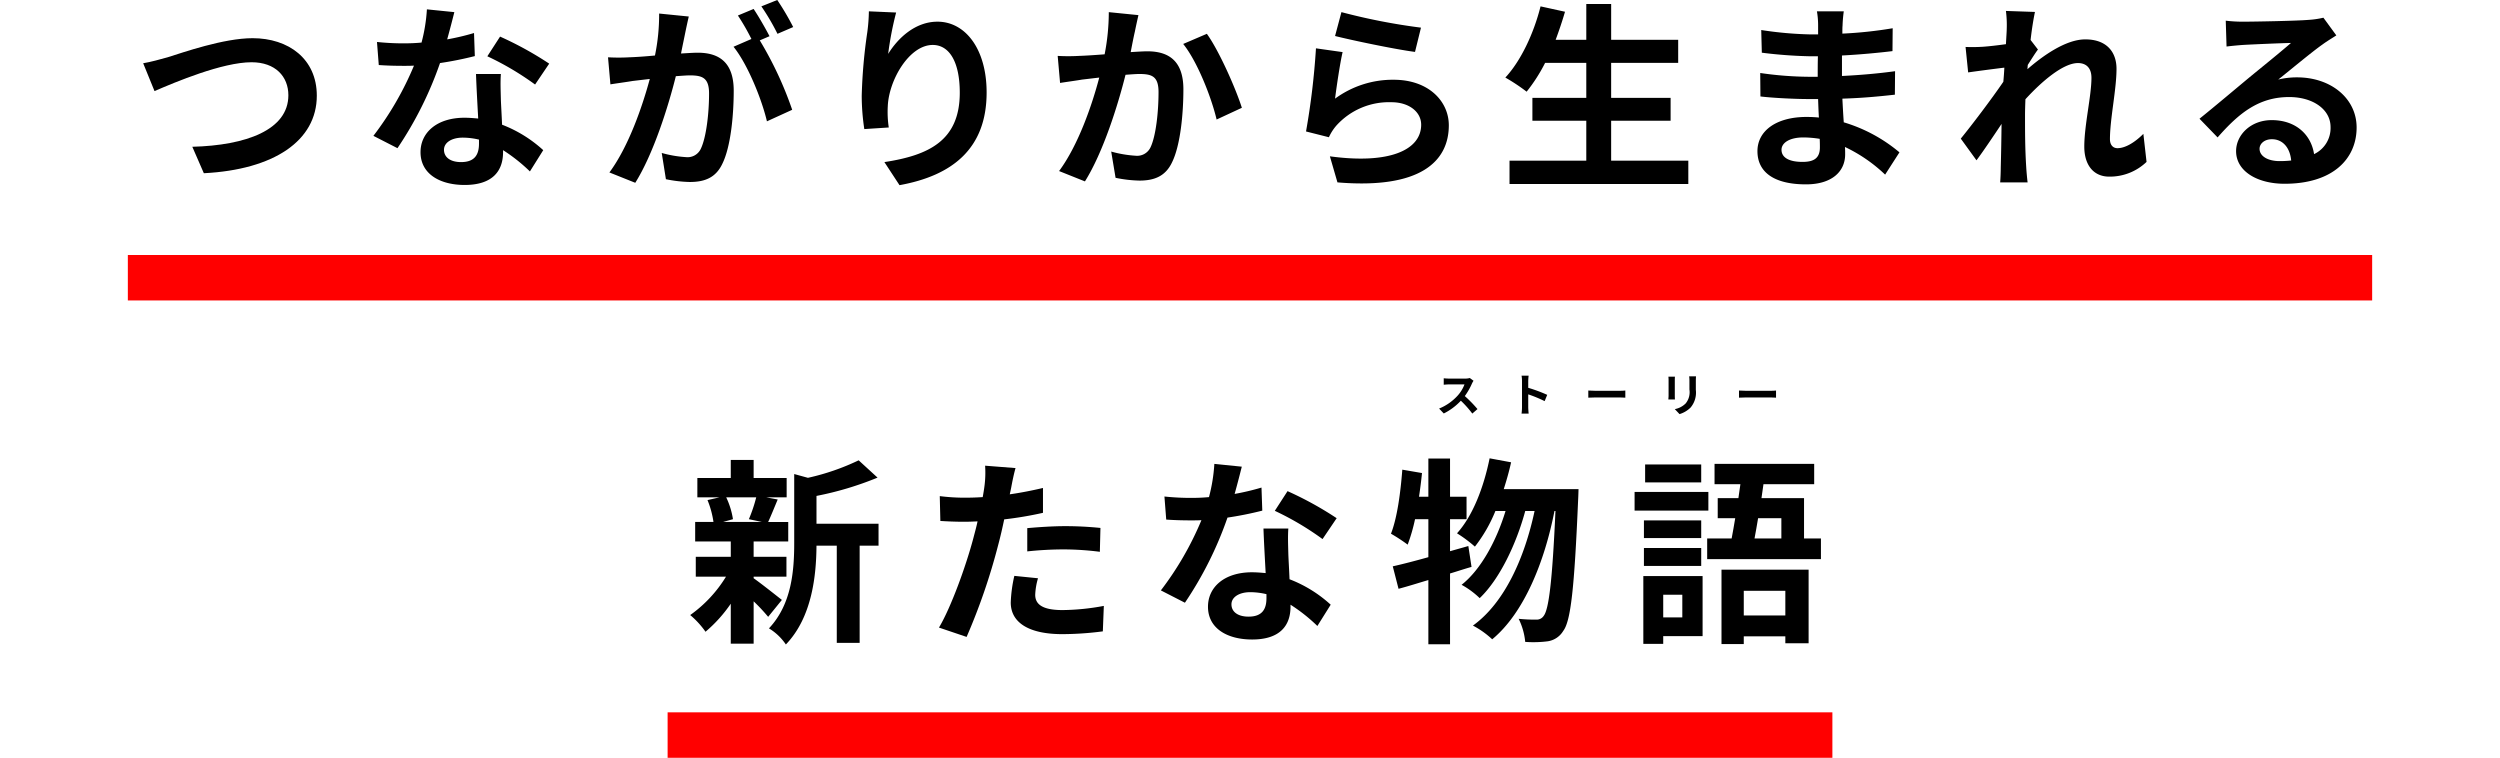
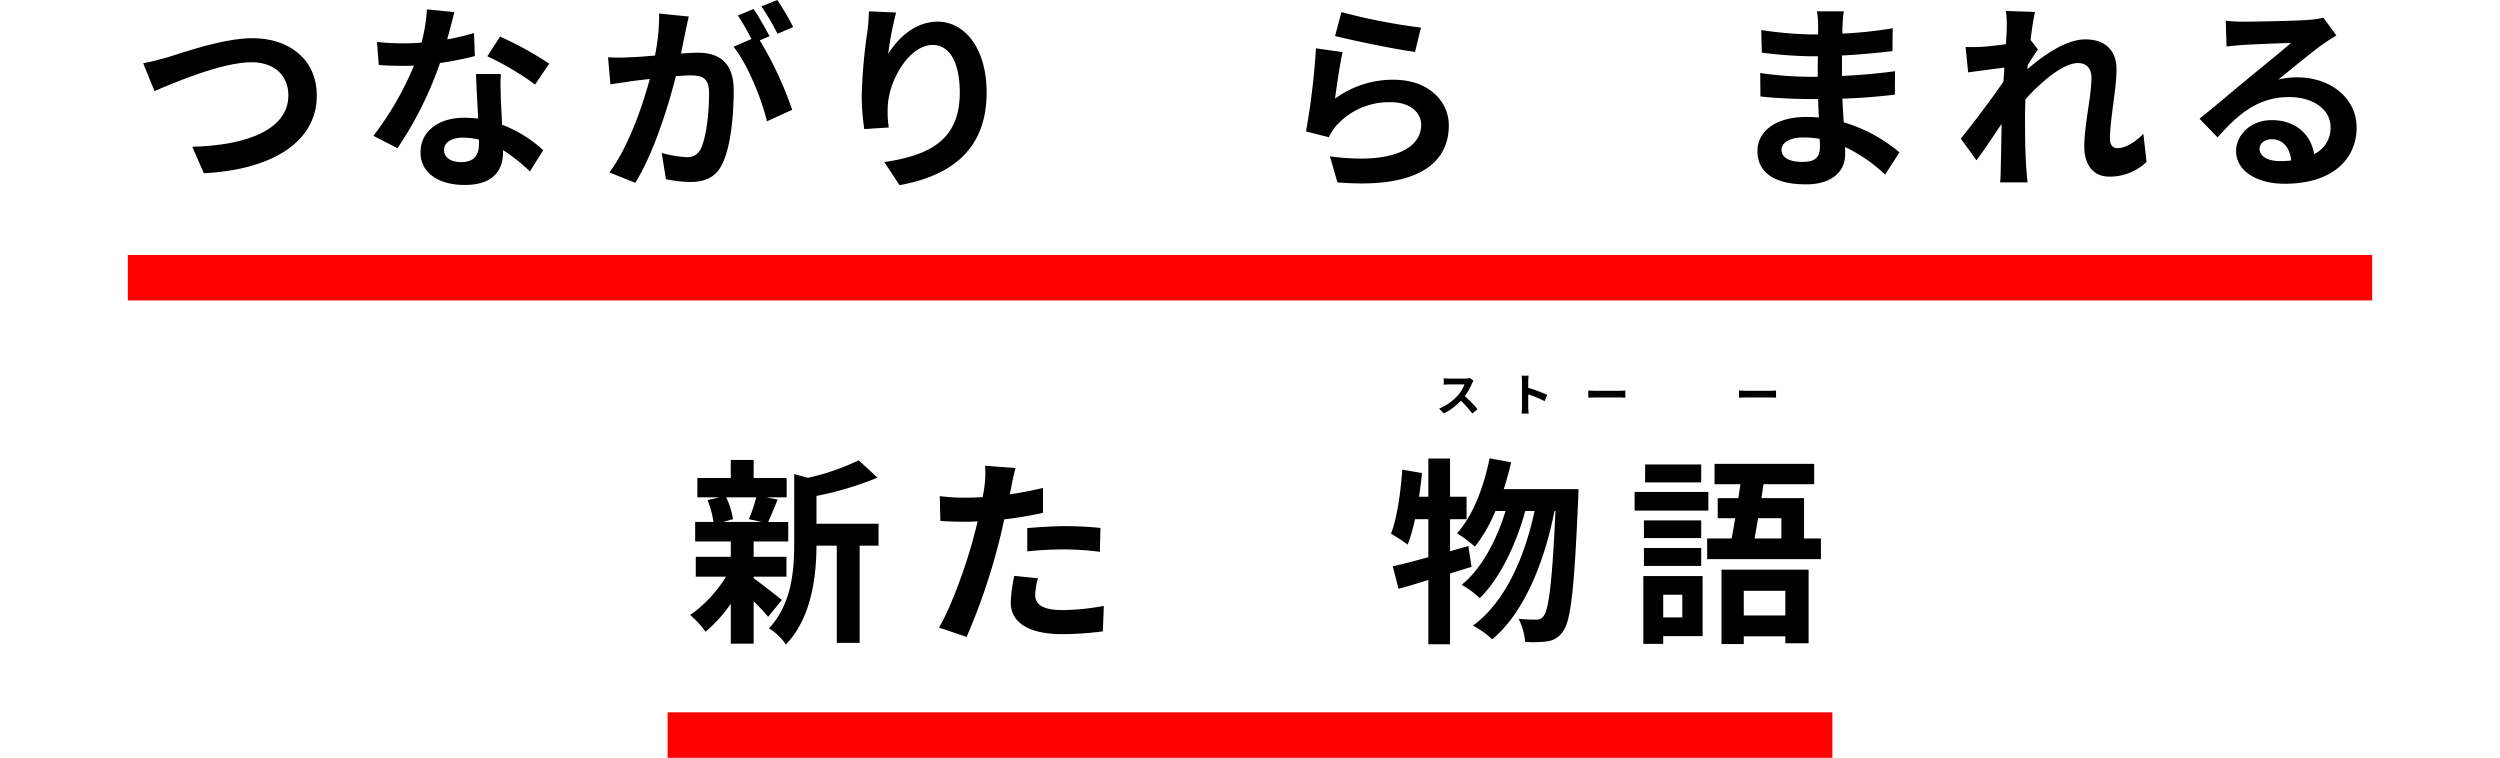
<svg xmlns="http://www.w3.org/2000/svg" viewBox="0 0 440 133.371">
  <defs>
    <style>.cls-1{fill:red;}</style>
  </defs>
  <g id="_17_studio" data-name="17 studio">
    <path d="M29.506,10.081c2.695-.84,9.836-3.36,14.946-3.36,6.336,0,11.306,3.641,11.306,10.116,0,7.946-7.56,13.021-19.882,13.651l-2.03-4.655c9.486-.245,16.907-2.976,16.907-9.066,0-3.29-2.275-5.811-6.476-5.811-5.146,0-13.441,3.501-17.082,5.076l-1.995-4.9C26.496,10.922,28.246,10.432,29.506,10.081Z" />
    <path d="M78.703,6.931a42.617,42.617,0,0,0,4.726-1.12l.14,4.061a60.907,60.907,0,0,1-6.126,1.226,64.484,64.484,0,0,1-7.49,14.981l-4.235-2.17a55.181,55.181,0,0,0,7.141-12.356c-.63.035-1.226.035-1.82.035-1.435,0-2.87-.035-4.376-.141l-.314-4.061a44.008,44.008,0,0,0,4.655.245c1.05,0,2.1-.035,3.186-.14a29.453,29.453,0,0,0,.945-5.846l4.83.49C79.683,3.256,79.228,5.041,78.703,6.931Zm9.45,10.571c.035,1.016.141,2.695.211,4.445a22.909,22.909,0,0,1,7.245,4.48l-2.345,3.746a29.721,29.721,0,0,0-4.726-3.746v.351c0,3.255-1.785,5.775-6.756,5.775-4.341,0-7.77-1.925-7.77-5.775,0-3.431,2.87-6.056,7.735-6.056.84,0,1.61.069,2.415.14-.14-2.59-.315-5.705-.385-7.841h4.375C88.049,14.492,88.119,15.962,88.153,17.502Zm-7,11.026c2.415,0,3.15-1.33,3.15-3.256v-.699a12.585,12.585,0,0,0-2.836-.35c-2.03,0-3.325.91-3.325,2.136C78.143,27.653,79.228,28.528,81.153,28.528Zm4.62-18.622,2.24-3.465a60.28,60.28,0,0,1,8.646,4.76L94.175,14.877A50.521,50.521,0,0,0,85.773,9.906Z" />
    <path d="M120.594,5.811c-.21,1.051-.489,2.346-.734,3.606,1.189-.069,2.205-.14,2.94-.14,3.71,0,6.335,1.645,6.335,6.686,0,4.131-.489,9.801-1.995,12.847-1.155,2.45-3.08,3.22-5.74,3.22a23.077,23.077,0,0,1-4.2-.489l-.735-4.621a20.248,20.248,0,0,0,4.27.735,2.567,2.567,0,0,0,2.625-1.505c.945-1.995,1.435-6.231,1.435-9.696,0-2.801-1.226-3.186-3.396-3.186-.56,0-1.435.07-2.45.14-1.33,5.321-3.921,13.617-7.141,18.763l-4.551-1.82c3.396-4.586,5.811-11.656,7.106-16.452-1.26.141-2.38.28-3.01.351-1.016.175-2.836.42-3.921.595l-.42-4.761a33.302,33.302,0,0,0,3.745,0c1.086-.035,2.73-.14,4.516-.315a35.594,35.594,0,0,0,.735-7.386l5.216.524C121.015,3.815,120.77,4.936,120.594,5.811Zm14.842.561-1.715.735a63.443,63.443,0,0,1,5.705,12.216l-4.445,2.03c-.91-3.886-3.396-10.046-5.88-13.126L132.25,6.861a38.624,38.624,0,0,0-2.38-4.131l2.766-1.155C133.511,2.87,134.77,5.076,135.435,6.371Zm4.166-1.61-2.766,1.19A39.664,39.664,0,0,0,134.001,1.12l2.8-1.12A46.746,46.746,0,0,1,139.602,4.761Z" />
    <path d="M156.318,9.486c1.681-2.73,4.726-5.671,8.681-5.671,4.866,0,8.646,4.761,8.646,12.462,0,9.905-6.056,14.631-15.332,16.312l-2.66-4.061c7.77-1.19,13.267-3.745,13.267-12.217,0-5.39-1.82-8.4-4.761-8.4-4.13,0-7.735,6.195-7.911,10.816a18.372,18.372,0,0,0,.176,3.71l-4.306.28a39.593,39.593,0,0,1-.455-5.846,92.066,92.066,0,0,1,.981-11.201,31.034,31.034,0,0,0,.279-3.676l4.796.21A57.048,57.048,0,0,0,156.318,9.486Z" />
-     <path d="M199.736,5.565c-.245,1.051-.49,2.346-.735,3.606,1.155-.069,2.205-.14,2.94-.14,3.71,0,6.336,1.646,6.336,6.686,0,4.131-.49,9.801-1.995,12.847-1.155,2.45-3.115,3.22-5.741,3.22a22.631,22.631,0,0,1-4.2-.489l-.77-4.621a20.468,20.468,0,0,0,4.306.735,2.595,2.595,0,0,0,2.626-1.505c.944-1.995,1.399-6.23,1.399-9.696,0-2.801-1.19-3.186-3.396-3.186-.56,0-1.435.07-2.415.141-1.33,5.32-3.92,13.616-7.141,18.762l-4.551-1.82c3.396-4.586,5.811-11.656,7.071-16.452-1.261.141-2.346.28-3.011.351-.98.175-2.835.42-3.885.595l-.42-4.761a33.253,33.253,0,0,0,3.745,0c1.085-.034,2.731-.14,4.516-.279a38.847,38.847,0,0,0,.734-7.421l5.216.524C200.156,3.57,199.911,4.69,199.736,5.565Zm18.832,13.407-4.445,2.064c-.91-3.885-3.396-10.221-5.881-13.301l4.165-1.785C214.578,8.961,217.519,15.646,218.568,18.973Z" />
    <path d="M234.971,17.362a17.132,17.132,0,0,1,10.326-3.325c6.125,0,9.695,3.78,9.695,8.016,0,6.37-5.04,11.271-19.602,10.046l-1.33-4.586c10.501,1.435,16.067-1.119,16.067-5.565,0-2.274-2.17-3.955-5.216-3.955a12.457,12.457,0,0,0-9.73,4.131,8.457,8.457,0,0,0-1.295,2.03L229.86,23.138a129.382,129.382,0,0,0,1.75-14.632l4.69.665C235.846,11.097,235.216,15.367,234.971,17.362ZM250.092,4.866l-1.05,4.27c-3.535-.455-11.341-2.101-14.071-2.801l1.12-4.2A107.287,107.287,0,0,0,250.092,4.866Z" />
-     <path d="M297.144,28.283v4.096H265.676V28.283h13.511V21.247h-9.485V17.222h9.485v-6.16h-7.245a28.882,28.882,0,0,1-3.256,5.075,33.168,33.168,0,0,0-3.745-2.485c2.731-2.94,5.006-7.771,6.195-12.531l4.306.945c-.49,1.681-1.05,3.325-1.645,4.936h5.391V.7h4.376V7.001h11.796v4.061H283.562v6.16h10.466v4.025H283.562v7.036Z" />
    <path d="M324.292,4.481c-.035.351-.035.875-.035,1.435a73.201,73.201,0,0,0,8.855-.945l-.035,4.025c-2.309.28-5.495.595-8.891.77v3.606c3.535-.176,6.511-.455,9.346-.841l-.034,4.131c-3.15.35-5.881.595-9.241.7.07,1.33.14,2.765.245,4.165a27.408,27.408,0,0,1,9.801,5.286l-2.521,3.92a26.819,26.819,0,0,0-7.07-4.865c.035.49.035.91.035,1.295,0,2.976-2.275,5.285-6.896,5.285-5.601,0-8.54-2.135-8.54-5.845,0-3.536,3.255-6.021,8.646-6.021.735,0,1.47.035,2.17.105-.069-1.085-.104-2.205-.14-3.255h-1.82c-2.03,0-6.02-.176-8.331-.455L309.8,12.847a61.883,61.883,0,0,0,8.437.665h1.68c0-1.155,0-2.415.035-3.606h-1.295a80.644,80.644,0,0,1-8.576-.63l-.104-3.99a65.329,65.329,0,0,0,8.646.77h1.365V4.411a14.122,14.122,0,0,0-.21-2.416h4.726A23.539,23.539,0,0,0,324.292,4.481Zm-7.071,24.013c1.855,0,3.08-.525,3.08-2.555,0-.386,0-.876-.034-1.506a19.505,19.505,0,0,0-2.871-.245c-2.484,0-3.85.98-3.85,2.171C313.546,27.689,314.806,28.493,317.221,28.493Z" />
    <path d="M353.043,1.926l5.11.175c-.21.981-.524,2.766-.769,4.936l1.295,1.68c-.49.631-1.19,1.785-1.785,2.695-.035.245-.035.49-.07.77,2.766-2.415,6.791-5.251,10.187-5.251,3.78,0,5.495,2.24,5.495,5.181,0,3.641-1.155,8.786-1.155,12.392,0,.91.455,1.575,1.33,1.575,1.296,0,2.94-.91,4.551-2.52l.56,4.936a9.333,9.333,0,0,1-6.581,2.591c-2.625,0-4.375-1.891-4.375-5.286,0-3.78,1.26-8.926,1.26-12.111,0-1.715-.91-2.59-2.38-2.59-2.591,0-6.371,3.22-9.241,6.37-.035.98-.07,1.926-.07,2.836,0,2.87,0,5.811.21,9.101.035.63.141,1.891.245,2.695h-4.83c.069-.805.104-2.03.104-2.59.07-2.73.105-4.761.141-7.701-1.471,2.205-3.186,4.761-4.411,6.405l-2.765-3.815c1.995-2.45,5.495-7.07,7.49-10.011.07-.805.141-1.645.175-2.485-1.715.21-4.41.56-6.37.84l-.455-4.48a30.198,30.198,0,0,0,3.045-.034c1.016-.07,2.556-.245,4.061-.455.07-1.33.14-2.311.14-2.695A19.347,19.347,0,0,0,353.043,1.926Z" />
    <path d="M394.917,3.815c1.855,0,9.347-.14,11.342-.314a15.26,15.26,0,0,0,2.66-.386l2.275,3.116c-.806.524-1.645,1.015-2.45,1.609-1.891,1.33-5.565,4.411-7.771,6.161a13.667,13.667,0,0,1,3.326-.385c5.95,0,10.466,3.71,10.466,8.82,0,5.53-4.2,9.906-12.672,9.906-4.865,0-8.541-2.24-8.541-5.74,0-2.836,2.556-5.461,6.267-5.461,4.34,0,6.965,2.66,7.455,5.985a5.072,5.072,0,0,0,2.905-4.761c0-3.149-3.15-5.285-7.28-5.285-5.355,0-8.856,2.835-12.601,7.106l-3.186-3.29c2.485-1.995,6.721-5.566,8.786-7.28,1.96-1.61,5.601-4.551,7.315-6.056-1.785.034-6.615.244-8.471.35-.945.07-2.065.175-2.87.28l-.14-4.551A24.334,24.334,0,0,0,394.917,3.815Zm6.301,24.538a18.168,18.168,0,0,0,2.03-.105c-.21-2.275-1.505-3.745-3.396-3.745-1.33,0-2.17.805-2.17,1.68C397.683,27.479,399.118,28.354,401.218,28.354Z" />
    <path d="M132.641,101.772c1.261.875,4.166,3.186,4.971,3.815l-2.415,2.976a32.652,32.652,0,0,0-2.556-2.731v7.456h-4.025v-7.036a24.665,24.665,0,0,1-4.445,4.936,15.38,15.38,0,0,0-2.695-2.94,22.954,22.954,0,0,0,6.301-6.756h-5.32v-3.5h6.16V95.297H122.35V91.866H125.57a16.184,16.184,0,0,0-1.05-3.85l2.135-.49h-3.92V84.131h5.88V80.945h4.025v3.186h5.811v3.396h-3.605l2.03.385c-.631,1.505-1.19,2.905-1.681,3.955h3.535v3.431h-6.091v2.695h5.776v3.5h-5.776Zm-4.83-14.246a13.819,13.819,0,0,1,1.19,3.851l-1.75.489h6.86l-2.31-.489a26.131,26.131,0,0,0,1.295-3.851Zm26.812,8.506h-3.325v17.116h-4.025V96.032h-3.57c-.035,5.215-.769,12.602-5.391,17.396a9.595,9.595,0,0,0-2.976-2.835c4.025-4.271,4.446-10.222,4.446-15.052V83.431l2.415.665a41.178,41.178,0,0,0,8.926-3.08l3.325,3.045a56.727,56.727,0,0,1-10.746,3.221v4.9H154.623Z" />
    <path d="M177.998,85.671c-.07.385-.175.84-.28,1.33,1.96-.28,3.921-.665,5.846-1.12v4.376a64.435,64.435,0,0,1-6.825,1.154c-.315,1.506-.665,3.046-1.051,4.48a108.76,108.76,0,0,1-5.565,16.207l-4.865-1.645c2.1-3.5,4.761-10.851,6.056-15.751.245-.945.524-1.926.735-2.94-.806.035-1.575.069-2.311.069-1.681,0-3.011-.069-4.235-.14l-.105-4.375a34.637,34.637,0,0,0,4.411.279q1.522,0,3.149-.104.211-1.156.316-1.995a18.019,18.019,0,0,0,.105-3.535l5.356.42C178.453,83.325,178.138,84.9,177.998,85.671Zm4.2,19.007c0,1.54,1.051,2.695,4.796,2.695a41.068,41.068,0,0,0,7.28-.735l-.175,4.481a56.175,56.175,0,0,1-7.141.49c-5.881,0-9.066-2.03-9.066-5.565a24.464,24.464,0,0,1,.631-4.69l4.165.42A11.987,11.987,0,0,0,182.198,104.678Zm5.32-12.076a61.563,61.563,0,0,1,6.161.315l-.105,4.2a51.308,51.308,0,0,0-6.02-.42,60.142,60.142,0,0,0-6.756.35V92.952C182.759,92.776,185.278,92.602,187.519,92.602Z" />
-     <path d="M217.296,86.931a42.628,42.628,0,0,0,4.726-1.12l.141,4.061a60.953,60.953,0,0,1-6.126,1.226,64.482,64.482,0,0,1-7.491,14.981l-4.235-2.17A55.143,55.143,0,0,0,211.45,91.552c-.63.035-1.225.035-1.82.035-1.435,0-2.87-.035-4.375-.141l-.315-4.061a44.025,44.025,0,0,0,4.656.245c1.05,0,2.1-.035,3.185-.14a29.453,29.453,0,0,0,.945-5.846l4.831.49C218.276,83.256,217.821,85.041,217.296,86.931Zm9.451,10.571c.035,1.016.141,2.695.21,4.445a22.901,22.901,0,0,1,7.246,4.48l-2.346,3.746a29.636,29.636,0,0,0-4.726-3.746v.351c0,3.255-1.785,5.775-6.755,5.775-4.341,0-7.771-1.925-7.771-5.775,0-3.431,2.87-6.056,7.736-6.056.84,0,1.61.069,2.415.14-.14-2.59-.315-5.705-.385-7.841h4.375C226.643,94.492,226.712,95.962,226.747,97.502Zm-7.001,11.026c2.416,0,3.15-1.33,3.15-3.256v-.699a12.577,12.577,0,0,0-2.835-.35c-2.03,0-3.325.91-3.325,2.136C216.736,107.653,217.821,108.528,219.746,108.528Zm4.621-18.622,2.24-3.465a60.274,60.274,0,0,1,8.646,4.76l-2.485,3.676A50.512,50.512,0,0,0,224.367,89.906Z" />
    <path d="M258.988,99.777c-1.261.35-2.485.771-3.781,1.155v12.461h-3.815V102.088c-1.89.56-3.64,1.12-5.25,1.54l-1.016-3.955c1.751-.386,3.886-.945,6.266-1.61V91.377h-2.345a31.798,31.798,0,0,1-1.295,4.48,30.445,30.445,0,0,0-2.941-1.926c1.085-2.766,1.68-7.141,1.995-11.271l3.466.596c-.141,1.4-.316,2.765-.525,4.165h1.645V80.7h3.815v6.721h2.905V91.377H255.207v5.635l3.221-.91ZM277.82,86.091s-.035,1.4-.07,1.891c-.665,15.611-1.295,21.317-2.625,23.067a3.838,3.838,0,0,1-2.731,1.82,20.019,20.019,0,0,1-3.956.104,11.627,11.627,0,0,0-1.154-4.061,28.273,28.273,0,0,0,3.115.141,1.463,1.463,0,0,0,1.295-.665c.875-1.12,1.505-5.881,2.066-18.447h-.176c-1.715,8.821-5.32,17.922-10.956,22.577a15.534,15.534,0,0,0-3.394-2.415c5.6-4.025,9.101-11.972,10.851-20.162h-1.645c-1.54,5.705-4.48,11.972-8.016,15.331a14.686,14.686,0,0,0-3.186-2.345c3.466-2.73,6.196-7.911,7.736-12.986h-1.785a26.092,26.092,0,0,1-3.606,6.266,23.799,23.799,0,0,0-3.15-2.346c2.766-3.045,4.69-8.051,5.74-13.196l3.781.7c-.351,1.61-.806,3.186-1.296,4.726Z" />
    <path d="M300.673,89.871H287.687v-3.29h12.986Zm-1.016,22.088h-6.931v1.365h-3.5V101.388h10.431Zm-.244-17.257h-10.082V91.587h10.082Zm-10.082,1.75h10.082v3.15h-10.082ZM299.413,84.9H289.542V81.751h9.871Zm-6.686,19.777v3.99h3.36v-3.99Zm27.758-9.906v3.641H300.463V94.772h4.306c.21-1.085.42-2.31.63-3.57h-3.08V87.666h3.64c.105-.84.245-1.645.351-2.45h-4.551v-3.57h17.537v3.57h-8.926l-.35,2.45H317.51v7.106Zm-17.501,5.496h15.331v12.951h-4.096v-1.226h-7.316v1.365h-3.92Zm3.92,3.71v4.341h7.316v-4.341Zm2.521-12.776c-.21,1.261-.42,2.485-.63,3.57H313.52v-3.57Z" />
    <rect class="cls-1" x="22.5" y="44.88" width="395" height="8" />
    <rect class="cls-1" x="117.5" y="125.371" width="205" height="8" />
    <path d="M259.062,67.511a11.755,11.755,0,0,1-1.255,2.199,22.452,22.452,0,0,1,2.231,2.287l-.911.791a18.266,18.266,0,0,0-2.016-2.263,10.541,10.541,0,0,1-3.006,2.247l-.824-.863a8.958,8.958,0,0,0,3.278-2.295,6.186,6.186,0,0,0,1.191-1.959h-2.71c-.336,0-.775.048-.943.056V66.576a9.138,9.138,0,0,0,.943.056h2.822a2.835,2.835,0,0,0,.823-.104l.656.488A3.791,3.791,0,0,0,259.062,67.511Z" />
    <path d="M267.873,67.071a5.483,5.483,0,0,0-.08-.959h1.247a8.871,8.871,0,0,0-.071.959v1.184a26.128,26.128,0,0,1,3.342,1.239l-.456,1.104a23.11,23.11,0,0,0-2.886-1.192v2.263c0,.232.04.792.071,1.119h-1.247a8.797,8.797,0,0,0,.08-1.119Z" />
    <path d="M280.829,68.782h4.293c.376,0,.728-.031.935-.048V69.99c-.191-.009-.6-.04-.935-.04h-4.293c-.456,0-.992.016-1.288.04V68.734C279.829,68.759,280.413,68.782,280.829,68.782Z" />
-     <path d="M294.765,66.911v2.703c0,.199.008.512.025.695h-1.16c.009-.151.04-.464.04-.703V66.911a5.814,5.814,0,0,0-.031-.615h1.151C294.772,66.48,294.765,66.655,294.765,66.911Zm3.702.12v1.583a4.075,4.075,0,0,1-.928,3.119,4.708,4.708,0,0,1-1.942,1.15l-.832-.879a3.615,3.615,0,0,0,1.919-1.008,3.126,3.126,0,0,0,.655-2.446v-1.52a5.626,5.626,0,0,0-.048-.8h1.208C298.482,66.456,298.467,66.712,298.467,67.031Z" />
    <path d="M307.352,68.782h4.294c.376,0,.728-.031.936-.048V69.99c-.192-.009-.6-.04-.936-.04h-4.294c-.455,0-.991.016-1.287.04V68.734C306.353,68.759,306.937,68.782,307.352,68.782Z" />
  </g>
</svg>